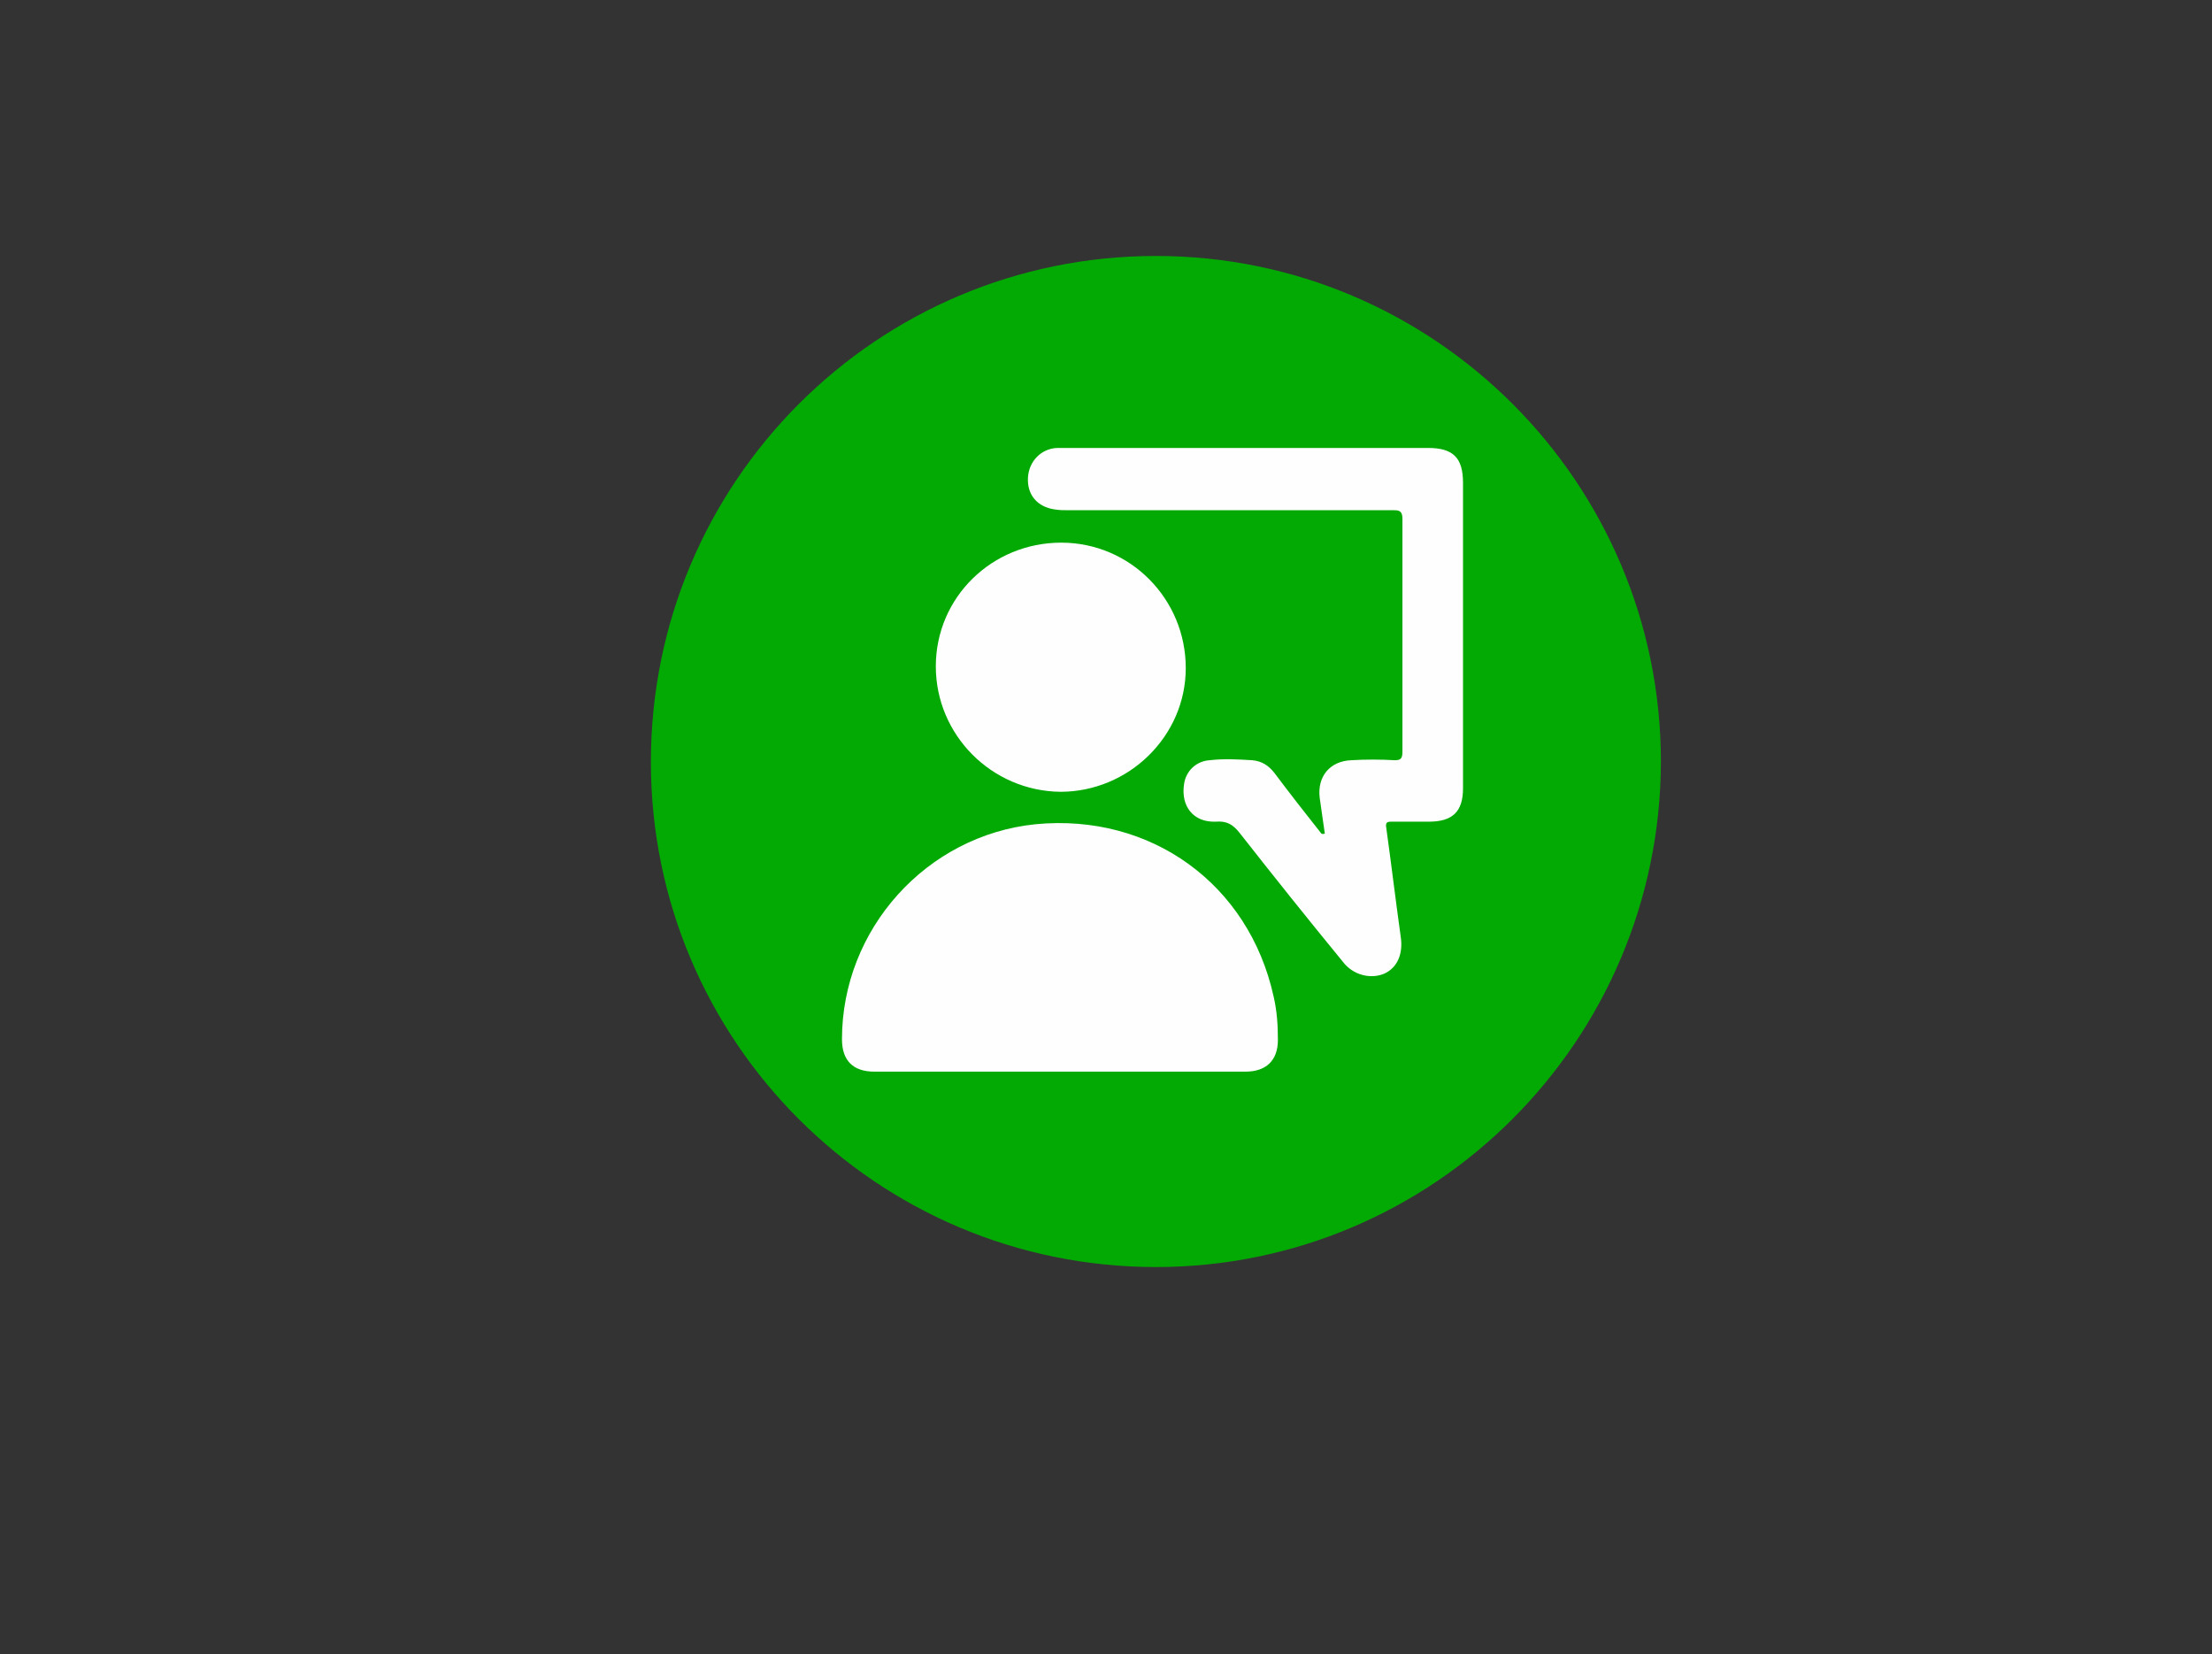
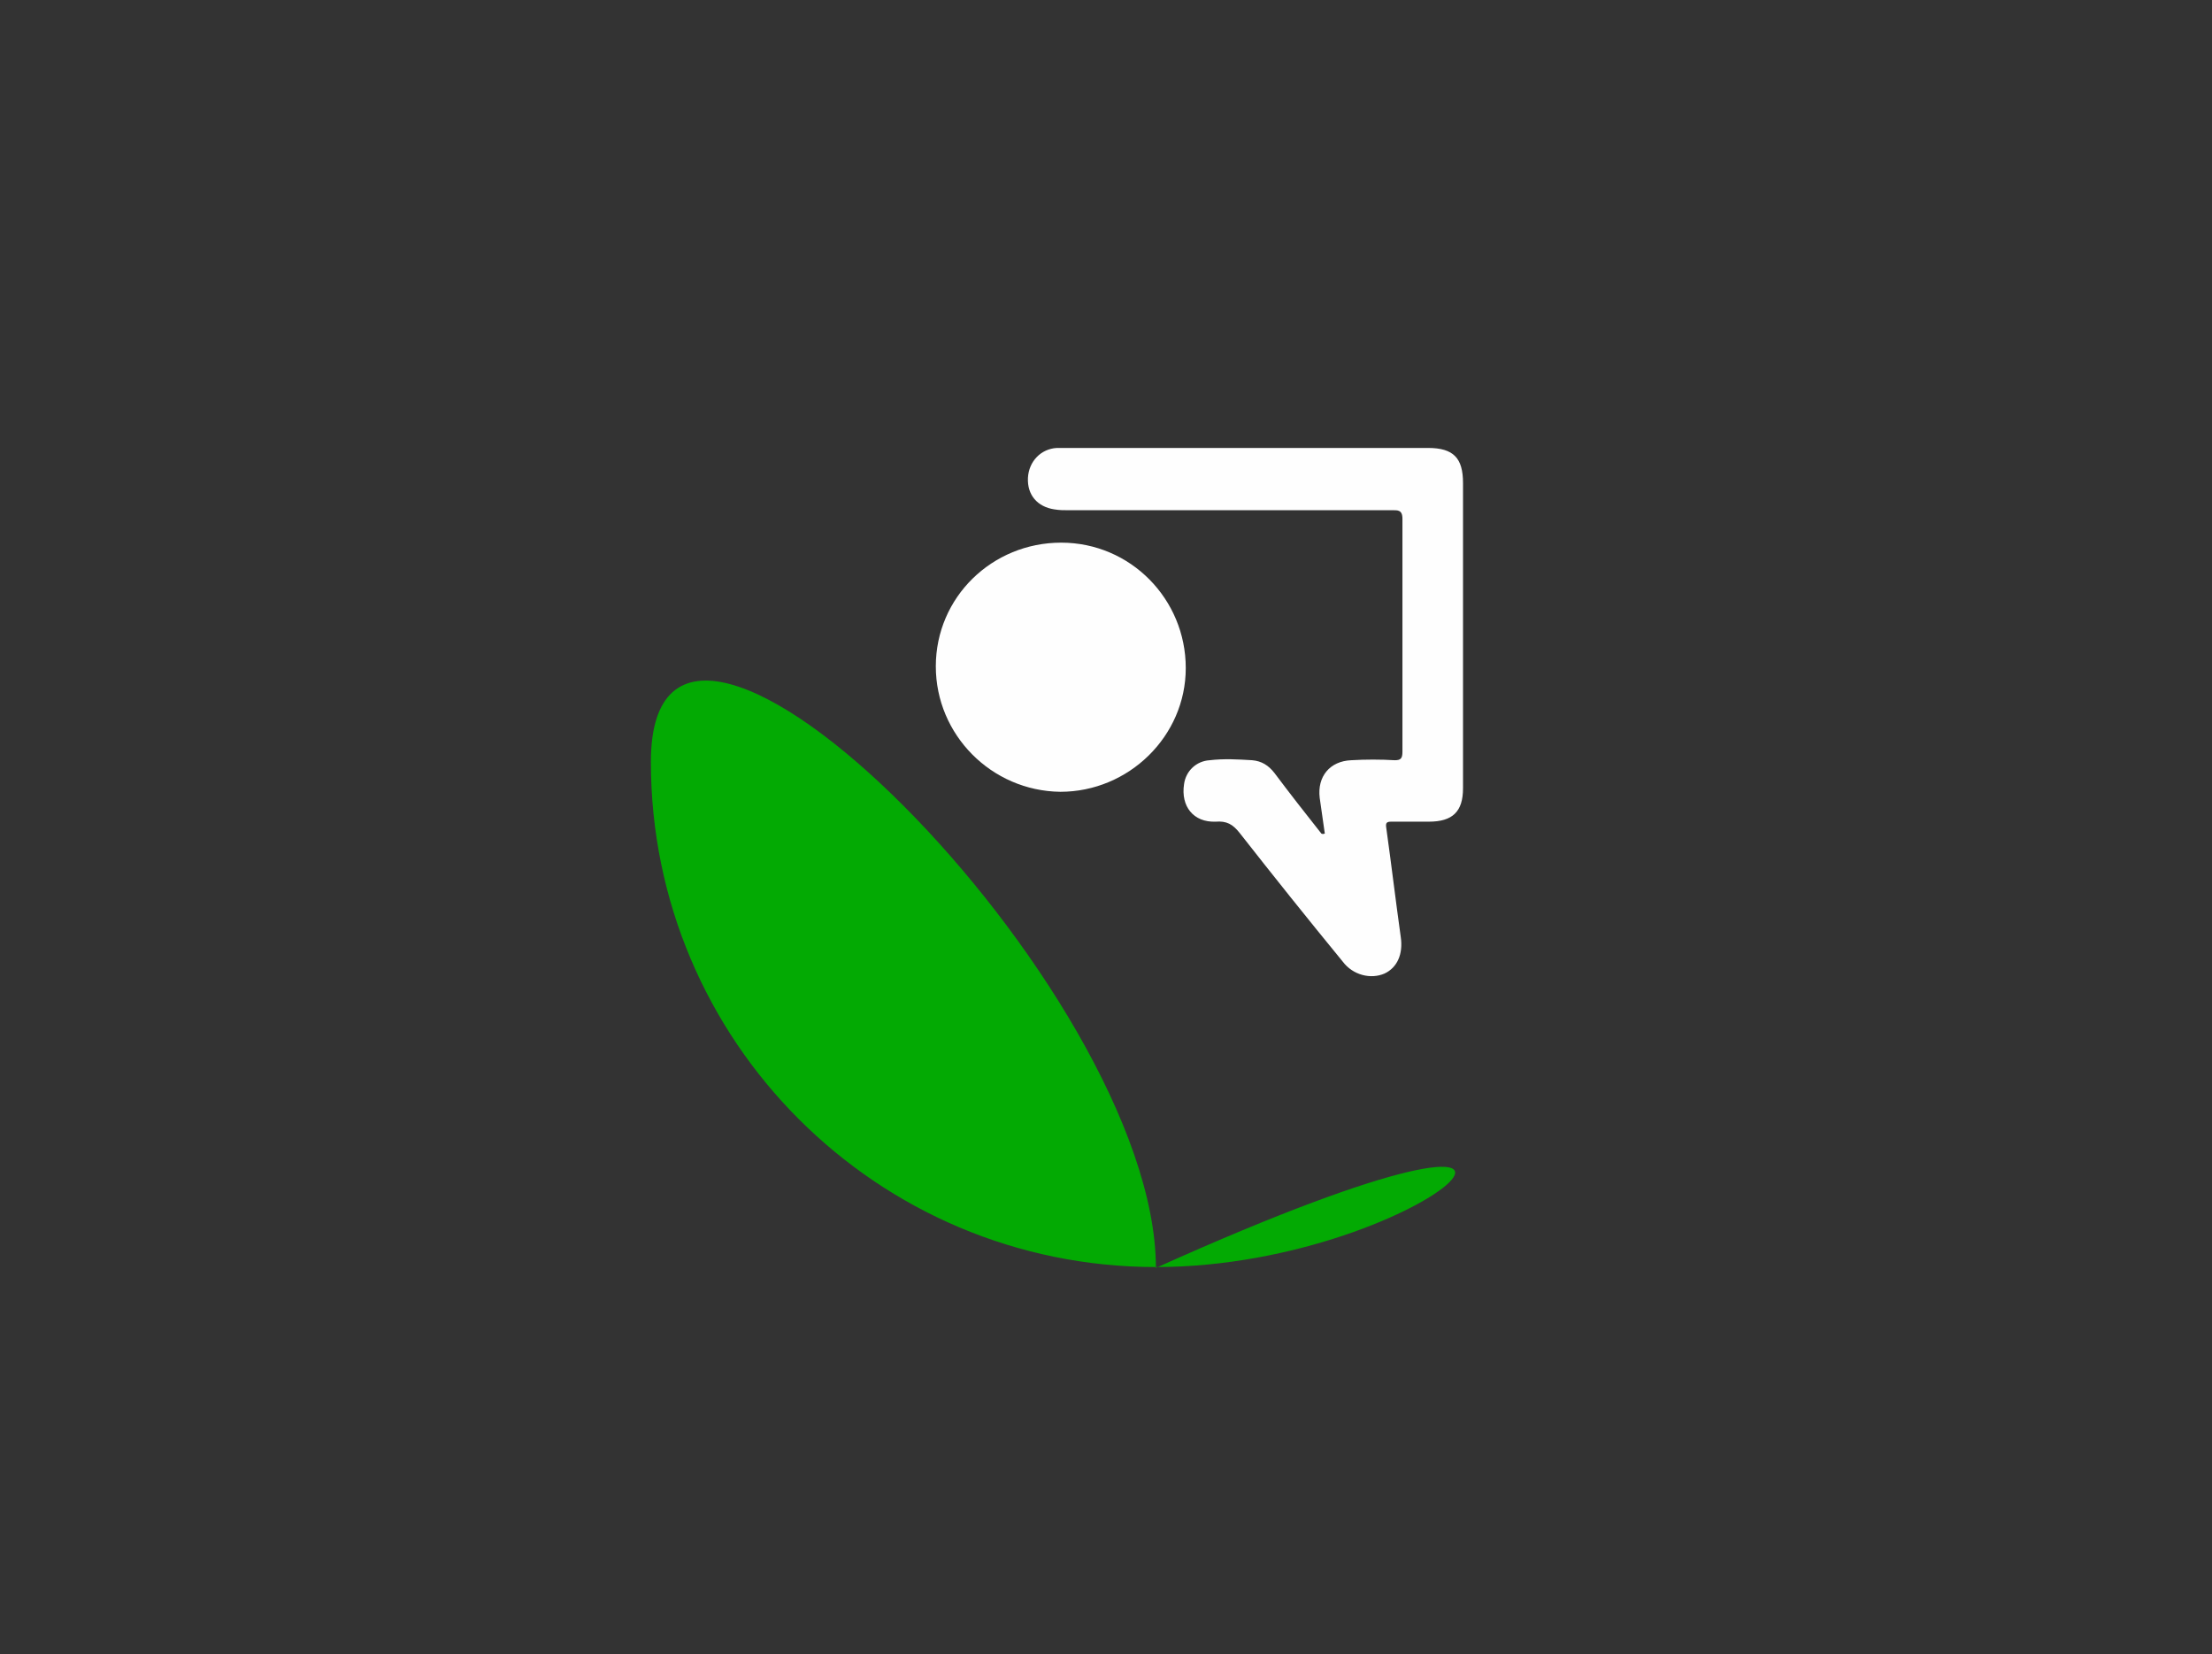
<svg xmlns="http://www.w3.org/2000/svg" version="1.1" id="Capa_1" x="0px" y="0px" viewBox="0 0 259.3 193.9" style="enable-background:new 0 0 259.3 193.9;" xml:space="preserve">
  <rect x="0" y="0" width="259.3" height="193.9" fill="#333333" stroke="none" />
  <style type="text/css">
	.st0{fill:#03AA03;}
	.st1{fill:#FEFEFE;}
</style>
-   <path class="st0" d="M135.5,148.5c-32.7,0-59.2-26.5-59.2-59.2c0-32.8,26.5-59.3,59.2-59.3s59.2,26.6,59.2,59.3  C194.6,122,168.1,148.5,135.5,148.5z" />
-   <path class="st1" d="M124.3,125.6c-7.3,0-14.5,0-21.8,0c-2.5,0-3.8-1.3-3.8-3.8c0-12.9,9.9-23.9,22.7-25.2c13.5-1.3,25,7,27.9,20.2  c0.4,1.7,0.5,3.4,0.5,5.1c0,2.4-1.4,3.7-3.8,3.7C138.8,125.6,131.6,125.6,124.3,125.6z" />
+   <path class="st0" d="M135.5,148.5c-32.7,0-59.2-26.5-59.2-59.2s59.2,26.6,59.2,59.3  C194.6,122,168.1,148.5,135.5,148.5z" />
  <path class="st1" d="M155.3,97.7c-0.2-1.4-0.4-2.8-0.6-4.2c-0.3-2.5,1.2-4.3,3.7-4.4c1.7-0.1,3.4-0.1,5.1,0c0.7,0,0.9-0.2,0.9-1  c0-9.1,0-18.2,0-27.3c0-1.1-0.6-1-1.3-1c-12.6,0-25.2,0-37.8,0c-0.6,0-1.1,0-1.7-0.1c-2-0.3-3.2-1.7-3.1-3.7  c0.1-1.9,1.5-3.4,3.4-3.5c0.3,0,0.6,0,0.8,0c14.2,0,28.5,0,42.7,0c3,0,4.1,1.2,4.1,4.1c0,11.9,0,23.9,0,35.8c0,2.7-1.2,3.9-4,3.9  c-1.5,0-3,0-4.4,0c-0.5,0-0.7,0.1-0.6,0.7c0.6,4.3,1.1,8.5,1.7,12.8c0.3,2-0.4,3.6-1.9,4.3c-1.6,0.7-3.7,0.2-4.9-1.4  c-4.1-5-8.1-10-12.1-15.1c-0.8-1-1.5-1.4-2.8-1.3c-2.6,0.1-4.1-1.8-3.7-4.4c0.2-1.5,1.4-2.7,3-2.8c1.7-0.2,3.3-0.1,5,0  c1.1,0.1,1.9,0.6,2.6,1.5c1.8,2.4,3.6,4.7,5.5,7.1C155.1,97.8,155.2,97.7,155.3,97.7z" />
  <path class="st1" d="M109.7,78.1c0-8.1,6.6-14.5,14.7-14.5S139,70.2,139,78.3c0,8-6.7,14.5-14.7,14.5  C116.2,92.7,109.7,86.1,109.7,78.1z" />
</svg>